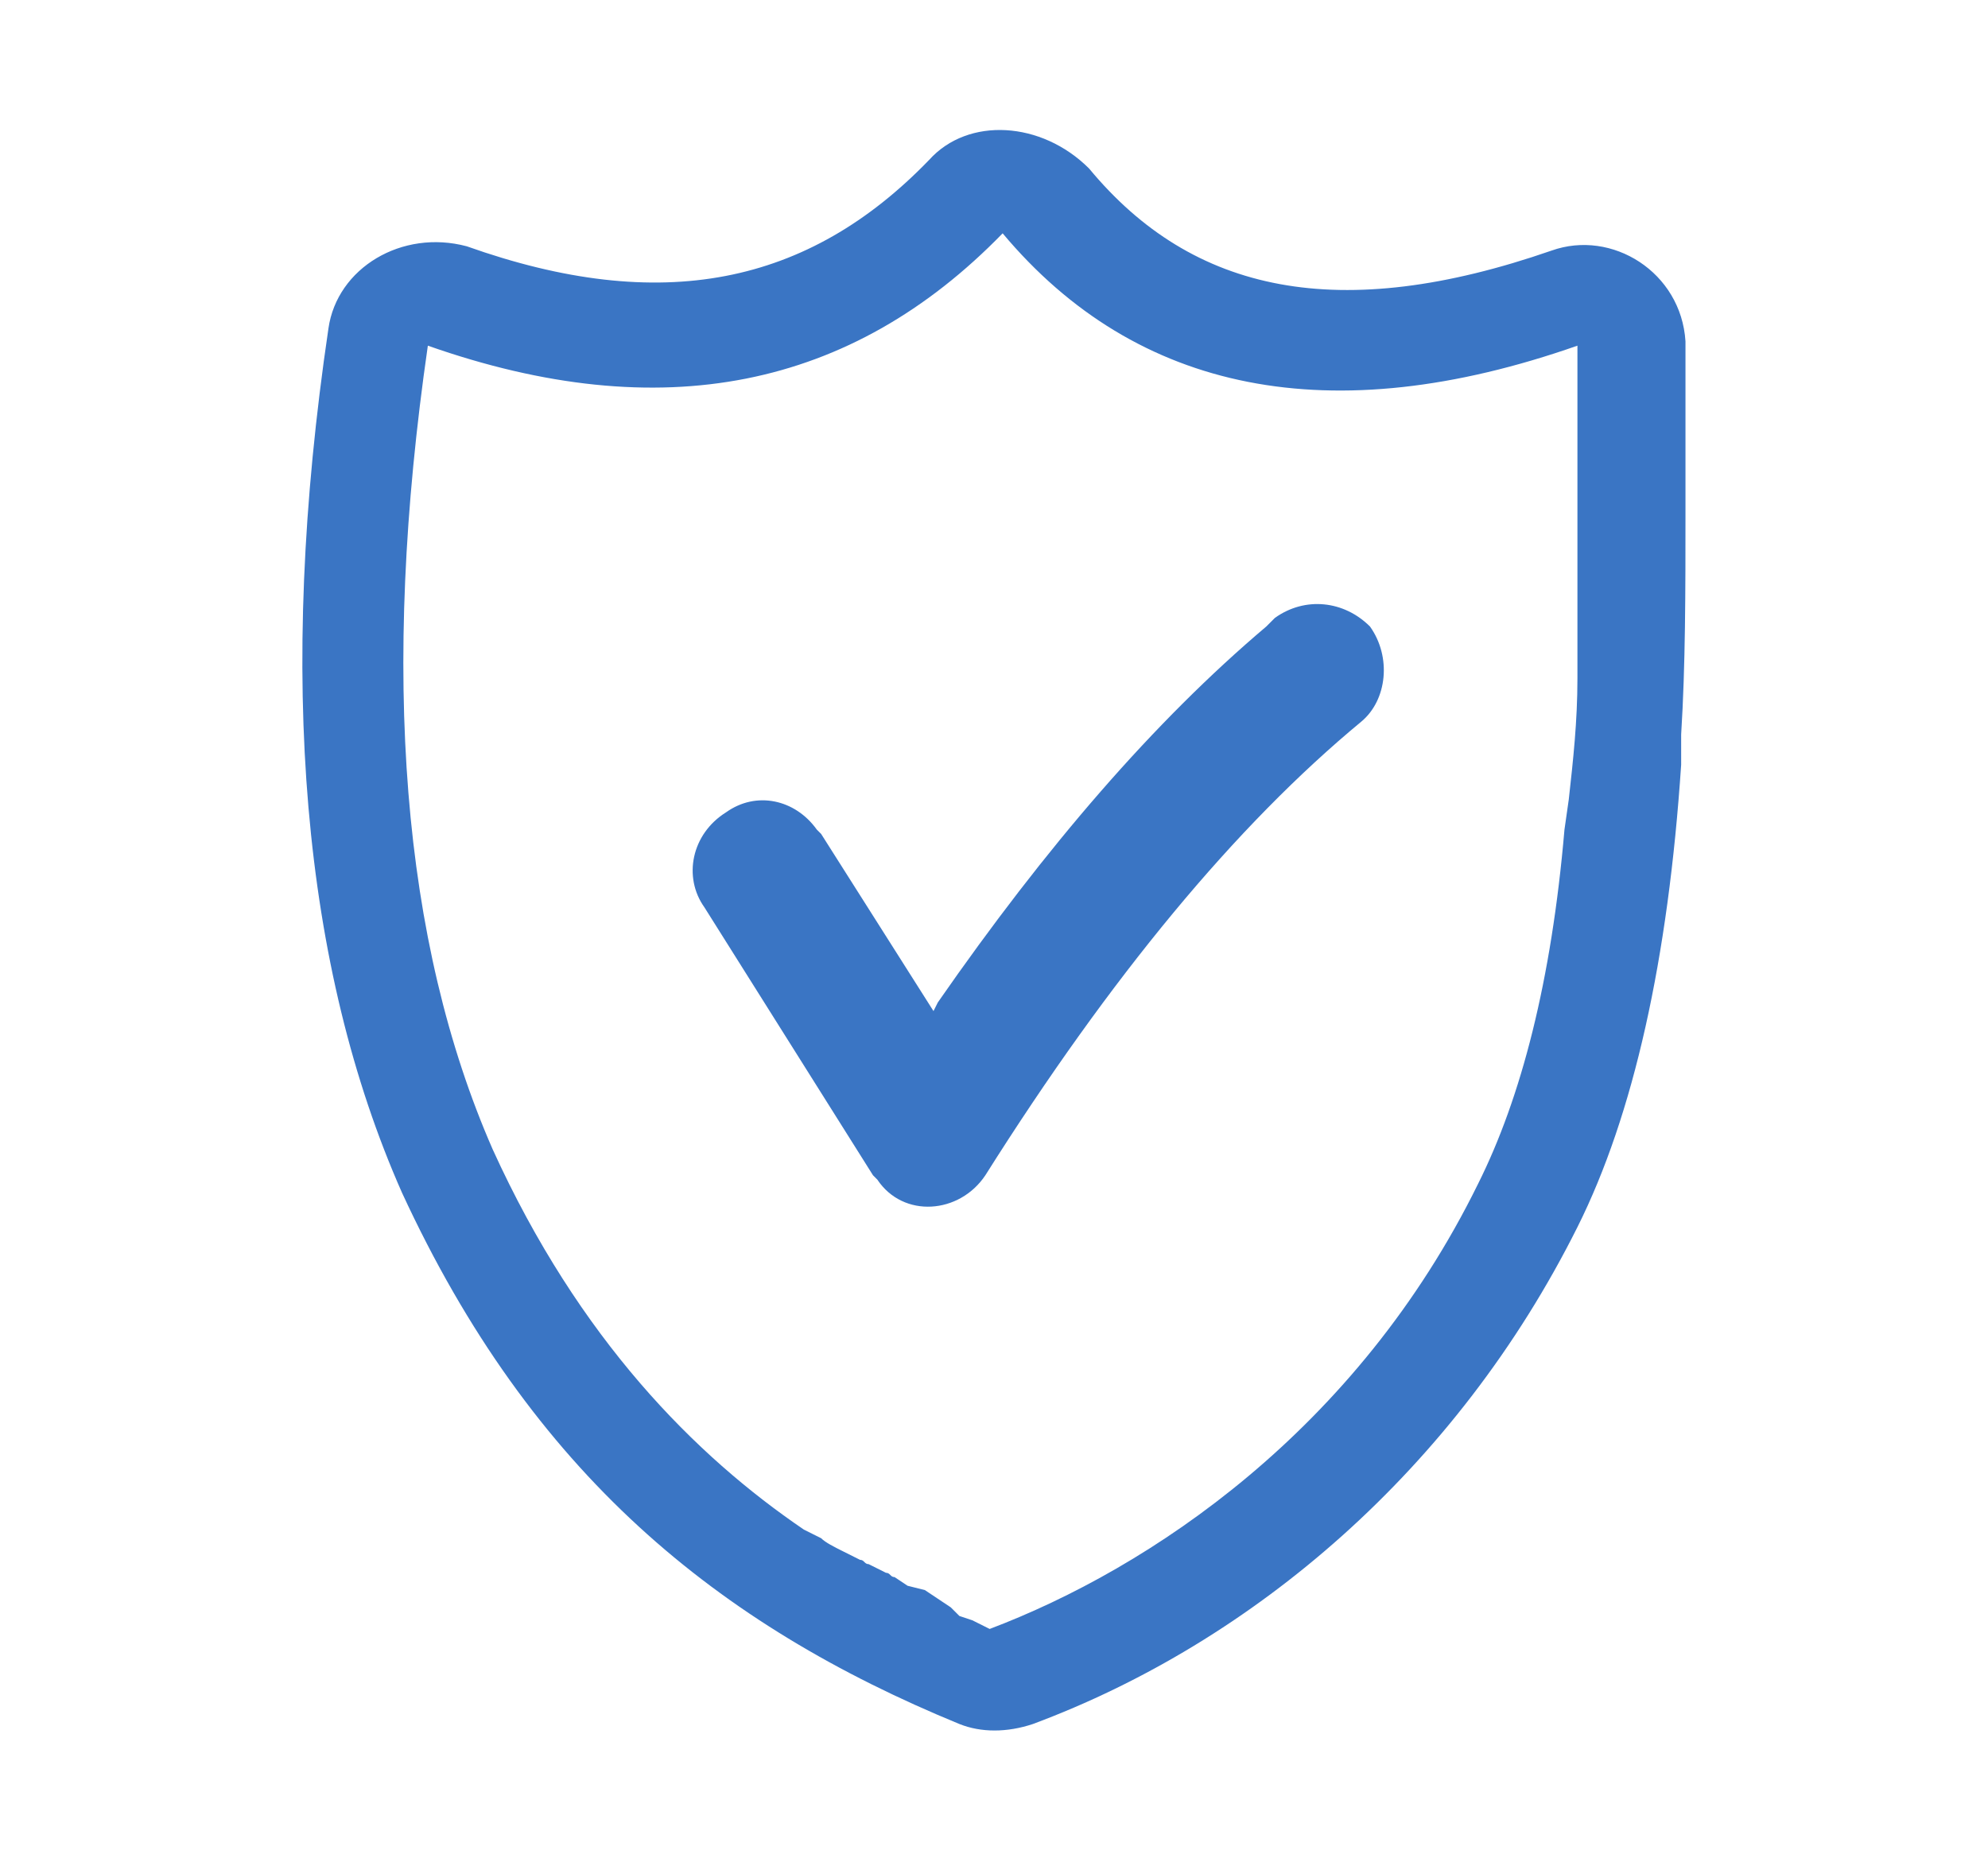
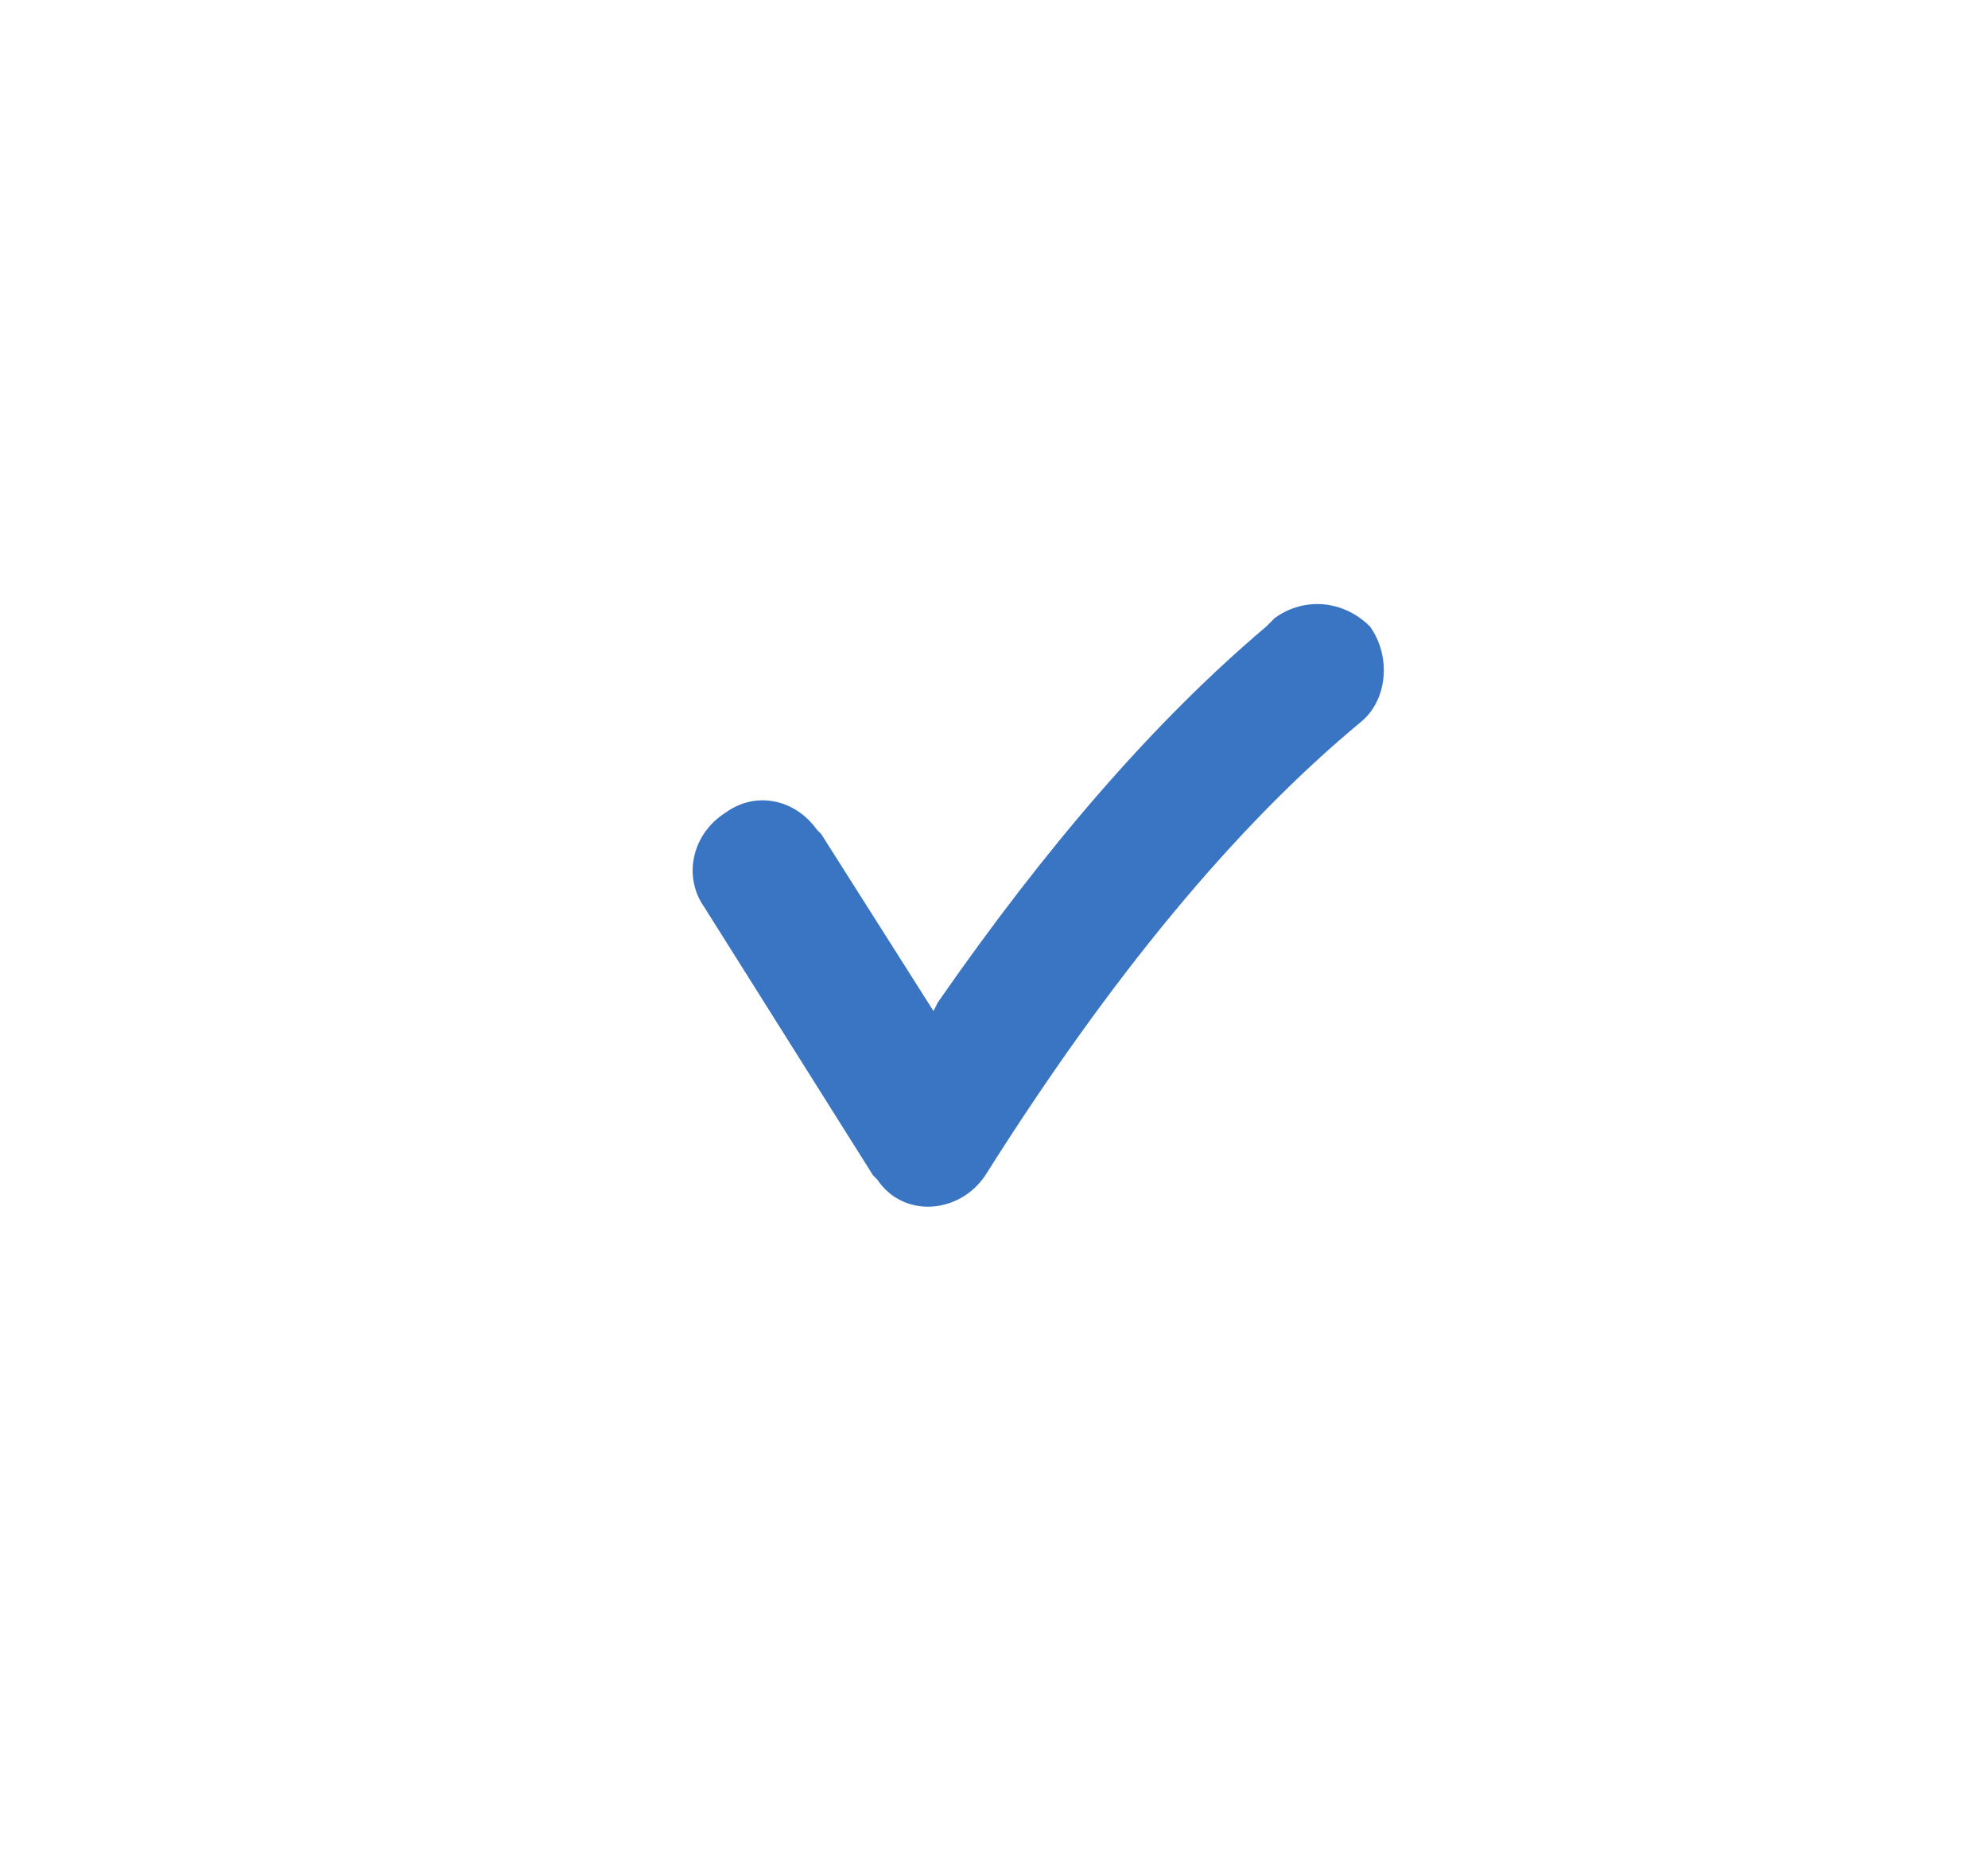
<svg xmlns="http://www.w3.org/2000/svg" version="1.1" id="Layer_1" x="0px" y="0px" viewBox="0 0 46 43" style="enable-background:new 0 0 46 43;" xml:space="preserve">
  <style type="text/css">
	.st0{fill-rule:evenodd;clip-rule:evenodd;fill:#D8D8D8;fill-opacity:0;}
	.st1{fill:#3A75C4;}
</style>
  <title>Group 2</title>
  <g id="Page-1">
    <g transform="translate(-838, -770)">
      <g id="Group-2" transform="translate(838.235, 770)">
-         <rect id="Rectangle" x="0" y="0" class="st0" width="45.5" height="43" />
        <g id="Group" transform="translate(6.765, 3)">
-           <path class="st1" d="M14.5,0.7c-2.8,2.9-6.2,3.6-10.7,2C2.3,2.3,0.8,3.2,0.6,4.6C-0.6,12.7,0,19.4,2.3,24.6      c3,6.5,7.3,10,12.9,12.3c0.5,0.2,1.1,0.2,1.7,0C22,35,26.7,31,29.5,25.4c1.3-2.6,2.1-6.2,2.4-10.7l0-0.7C32,12.4,32,10.7,32,8.8      L32,8l0-0.9l0-0.9c0-0.1,0-0.3,0-0.4l0-0.9c-0.1-1.6-1.7-2.6-3.1-2.1c-4.9,1.7-8.3,1-10.7-1.9C17.1-0.2,15.4-0.3,14.5,0.7z       M16.2,2.4C19.3,6.1,23.8,7,29.5,5l0,0.4l0,0.9l0,0.9l0,0.8l0,0.8c0,0.3,0,0.5,0,0.8l0,0.8c0,0.1,0,0.3,0,0.4l0,0.8      c0,0.1,0,0.3,0,0.4l0,0.7c0,1-0.1,1.9-0.2,2.8l-0.1,0.7c-0.3,3.5-1,6.2-2,8.2c-2.8,5.7-7.6,8.9-11.3,10.3l-0.4-0.2l-0.3-0.1      L15,34.2L14.7,34l-0.3-0.2L14,33.7l-0.3-0.2c-0.1,0-0.1-0.1-0.2-0.1l-0.4-0.2c-0.1,0-0.1-0.1-0.2-0.1l-0.4-0.2      c-0.2-0.1-0.4-0.2-0.5-0.3l-0.4-0.2c-2.5-1.7-5.2-4.4-7.2-8.8C2.3,18.8,1.8,12.6,2.9,5C8.3,6.9,12.7,6,16.2,2.4z" />
          <path id="Path-6" class="st1" d="M22.5,11.3c0.7-0.5,1.6-0.4,2.2,0.2c0.5,0.7,0.4,1.7-0.2,2.2c-2.9,2.4-5.8,5.9-8.7,10.5      c-0.6,0.9-1.9,1-2.5,0.1l-0.1-0.1l-3.9-6.2c-0.5-0.7-0.3-1.7,0.5-2.2c0.7-0.5,1.6-0.3,2.1,0.4l0.1,0.1l2.6,4.1l0.1-0.2      c2.5-3.6,5-6.5,7.6-8.7L22.5,11.3z" />
        </g>
      </g>
    </g>
  </g>
</svg>